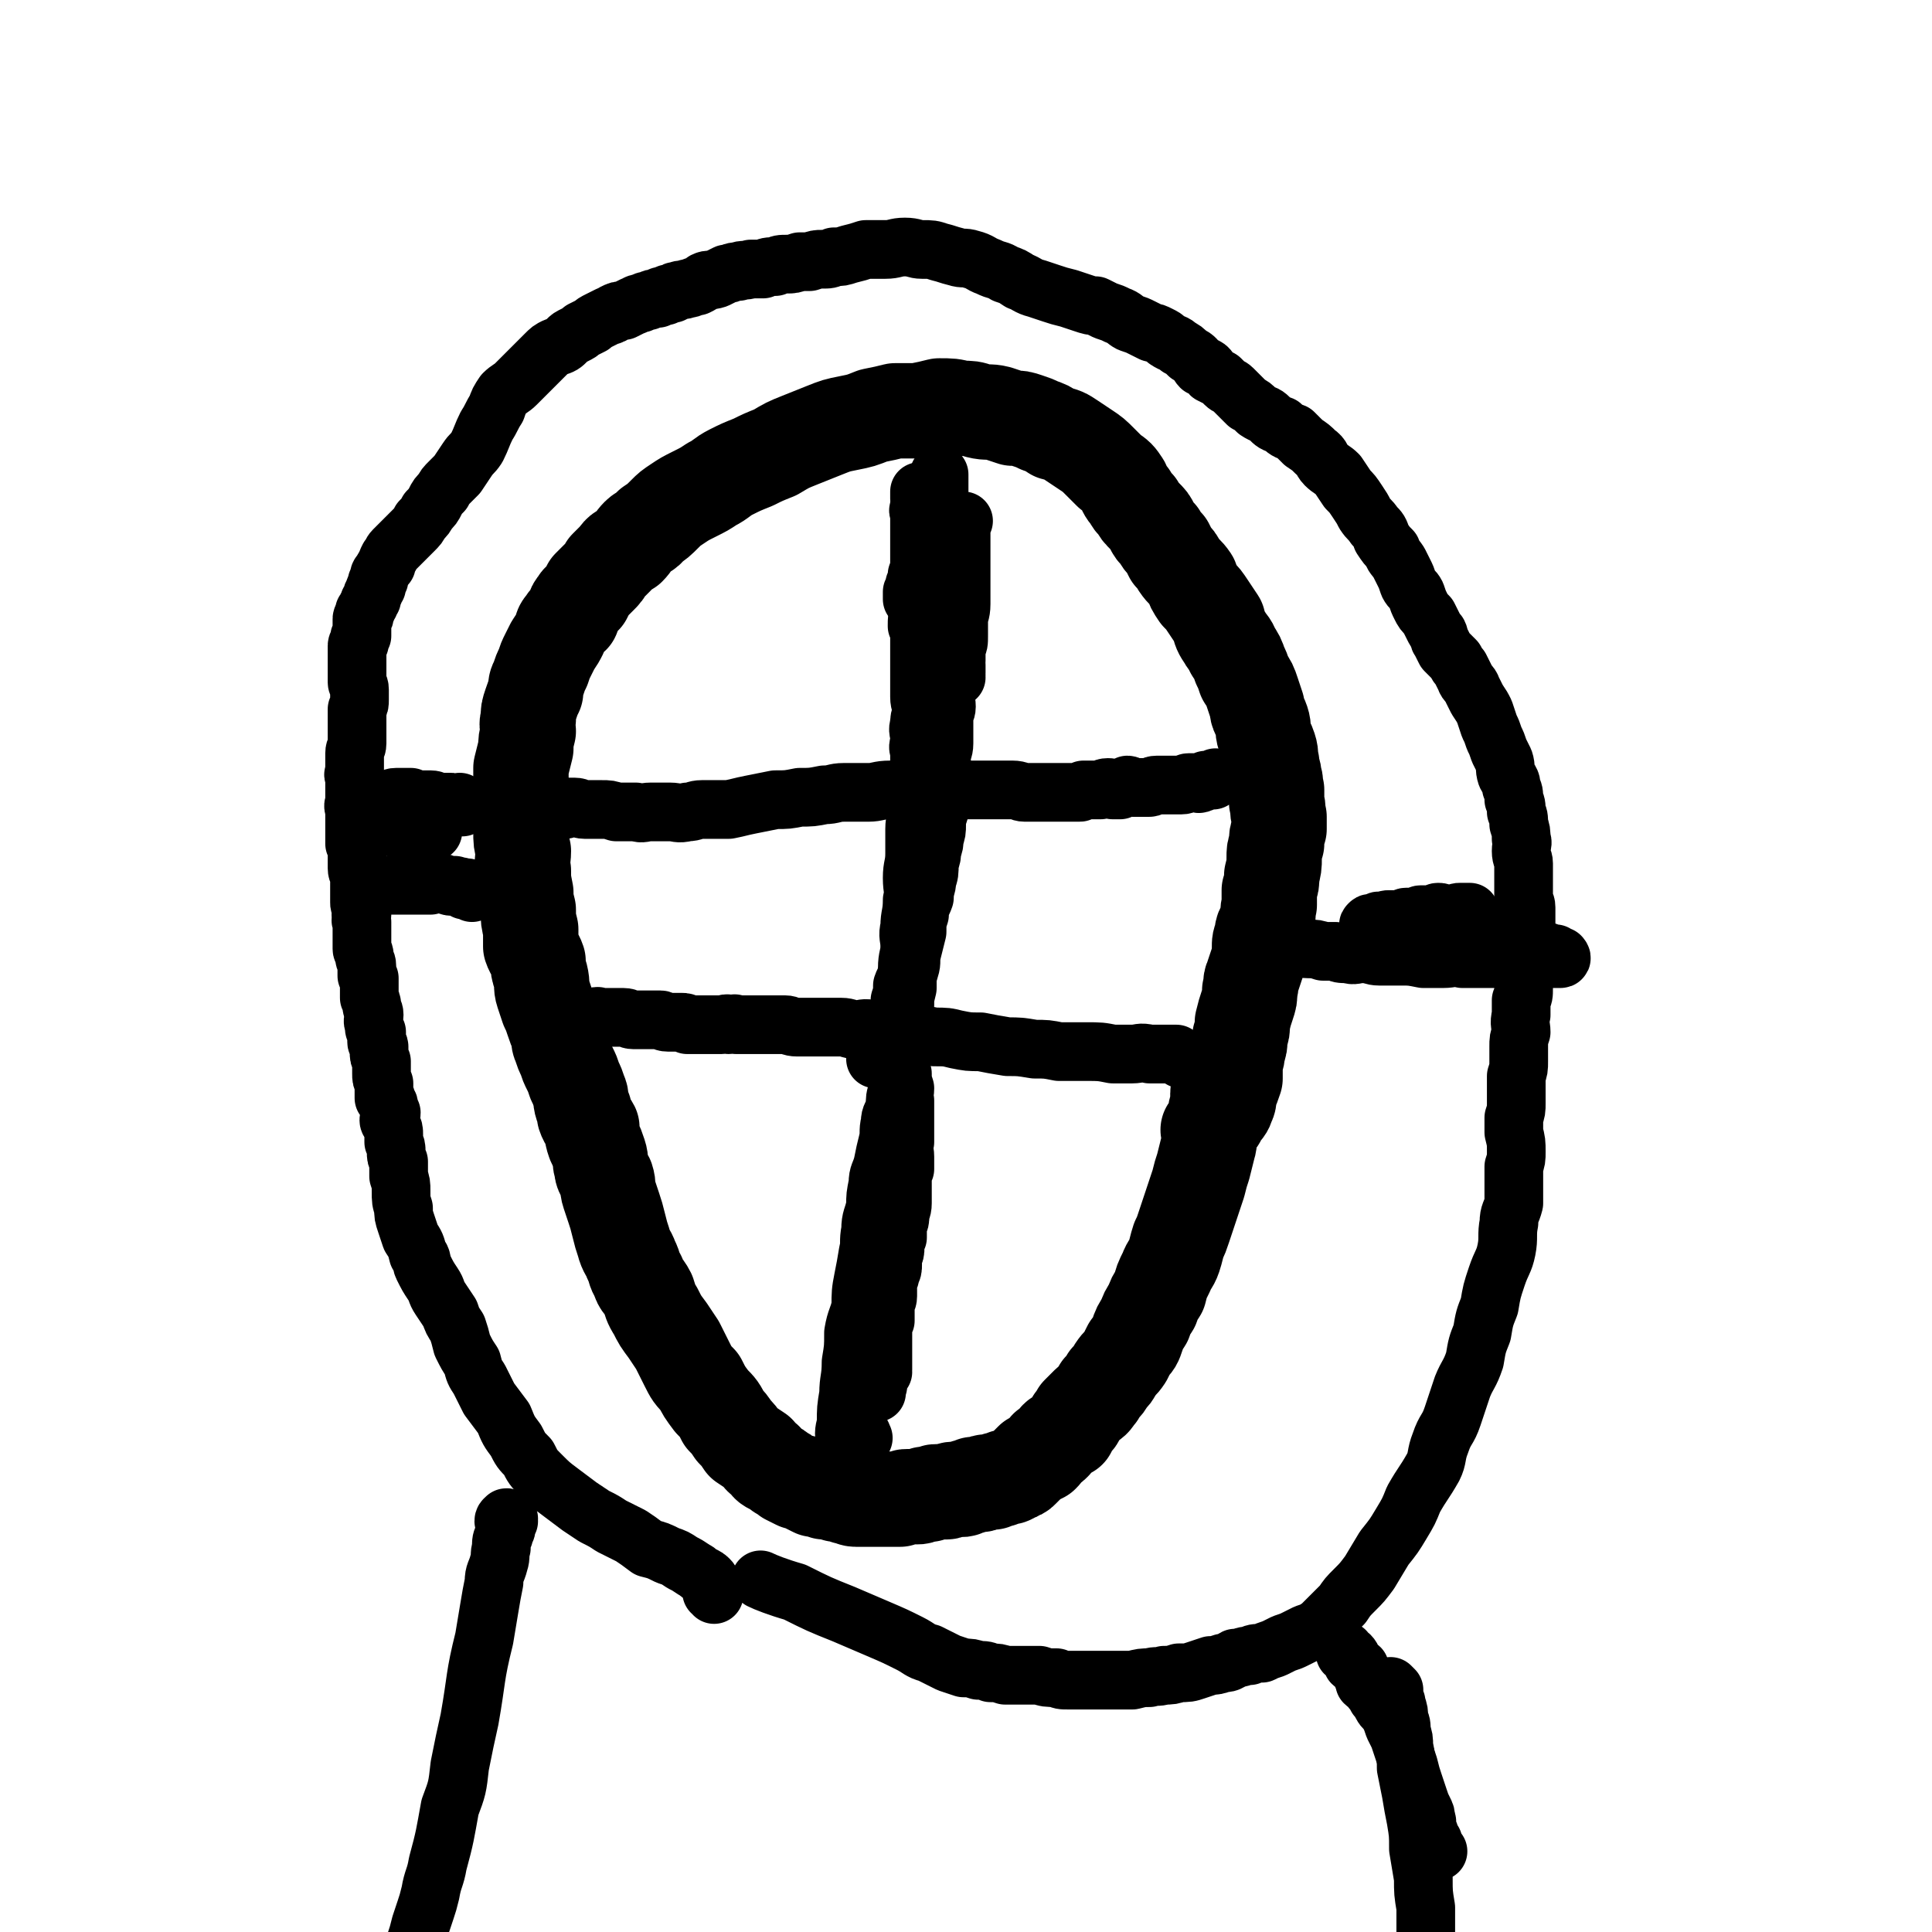
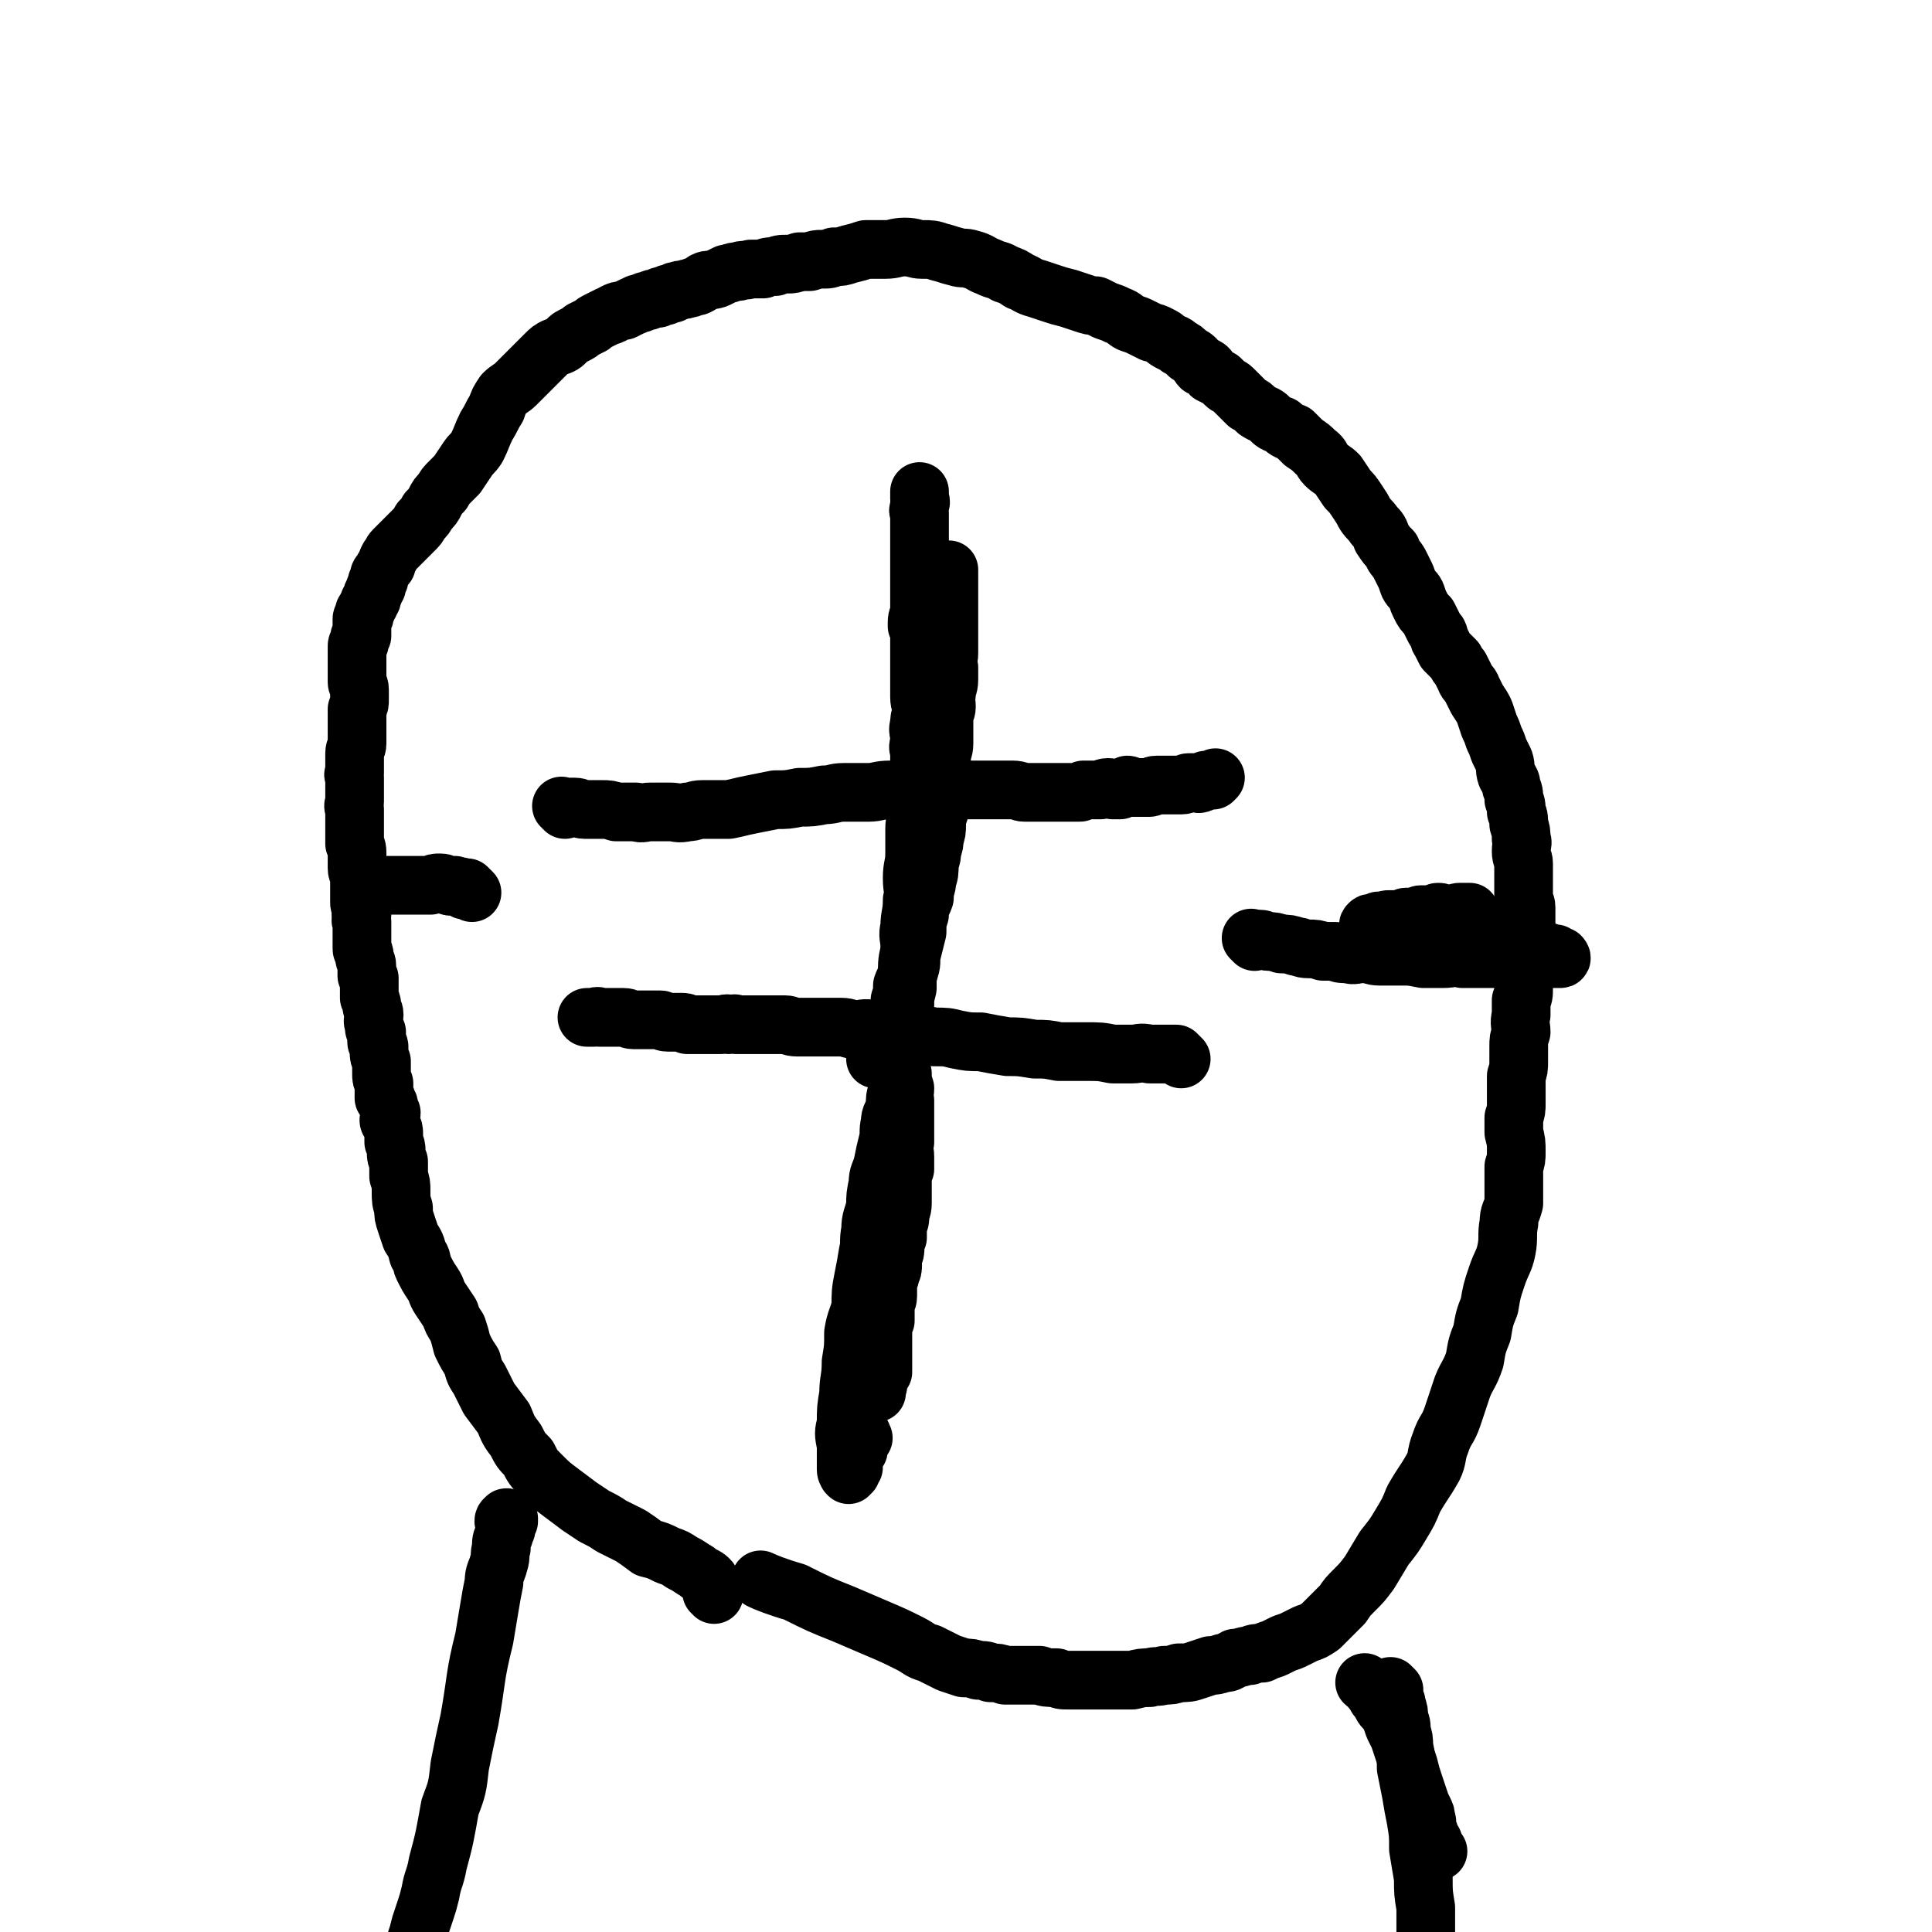
<svg xmlns="http://www.w3.org/2000/svg" viewBox="0 0 790 790" version="1.1">
  <g fill="none" stroke="#000000" stroke-width="39" stroke-linecap="round" stroke-linejoin="round">
-     <path d="M501,441c-1,0 -1,-1 -1,-1 -1,0 0,0 0,0 0,0 0,0 0,0 0,1 0,0 0,0 -1,0 0,0 0,0 0,0 0,0 0,0 0,0 -1,0 -1,0 0,1 0,1 0,2 0,1 0,1 0,2 0,2 -1,2 -1,3 0,3 0,3 0,5 -1,2 -1,2 -1,5 -1,3 -1,3 -2,5 -1,4 0,4 -1,7 -1,4 -1,4 -2,8 -1,3 -1,3 -2,7 -1,3 -1,3 -2,6 -1,3 -1,3 -2,6 -1,3 -1,3 -2,6 -1,3 -1,3 -2,5 -1,3 -1,4 -2,7 -1,3 -2,3 -3,6 -2,4 -2,4 -3,8 -2,3 -2,3 -3,6 -2,3 -2,3 -3,6 -2,3 -2,3 -3,6 -1,3 -1,3 -3,5 -1,2 -1,2 -2,4 -2,3 -2,2 -4,5 -1,2 -1,2 -3,4 -1,2 -1,2 -3,4 -1,2 -1,2 -2,3 -1,2 -2,2 -3,3 -2,2 -2,2 -4,4 -1,2 0,2 -2,3 -1,2 -1,2 -2,4 -2,1 -2,1 -3,2 -2,1 -2,1 -3,3 -1,1 -1,1 -3,2 -1,2 -1,2 -2,3 -2,1 -2,1 -4,2 -1,1 -1,1 -2,2 -1,1 -1,1 -2,2 -1,1 -1,1 -2,1 -1,1 -1,1 -2,1 -1,1 -1,1 -3,1 -1,1 -1,0 -2,1 -2,0 -1,0 -3,1 -1,0 -1,0 -3,0 -1,0 -1,1 -2,1 -1,0 -1,0 -3,0 -1,1 -1,1 -3,1 -1,1 -1,1 -2,1 -2,0 -2,0 -3,0 -2,0 -2,1 -3,1 -2,0 -2,0 -4,0 -1,0 -1,0 -3,1 -1,0 -1,0 -2,0 -2,1 -2,1 -3,1 -2,0 -2,0 -4,0 -1,0 -1,0 -3,1 -1,0 -1,0 -3,0 -1,0 -1,0 -3,0 -1,0 -1,0 -3,0 -2,0 -2,0 -3,0 -3,0 -3,0 -6,0 -2,0 -2,-1 -4,-1 -2,-1 -2,-1 -4,-1 -3,-1 -3,-1 -5,-1 -2,-1 -2,-1 -4,-1 -2,-1 -2,-1 -4,-2 -1,-1 -1,-1 -3,-1 -2,-1 -2,-1 -4,-2 -1,-1 -1,-1 -3,-2 -1,-1 -1,-1 -3,-2 -2,-1 -2,-1 -3,-3 -2,-1 -2,-1 -3,-3 -3,-2 -3,-2 -6,-4 -2,-3 -2,-3 -4,-5 -2,-3 -2,-3 -4,-5 -2,-4 -2,-4 -5,-7 -3,-4 -3,-4 -5,-8 -3,-3 -3,-3 -5,-7 -2,-4 -2,-4 -4,-8 -2,-3 -2,-3 -4,-6 -3,-4 -3,-4 -5,-8 -2,-3 -2,-4 -3,-7 -2,-4 -3,-3 -4,-7 -2,-3 -1,-3 -3,-7 -1,-3 -2,-3 -3,-7 -1,-3 -1,-3 -2,-7 -1,-4 -1,-4 -2,-7 -1,-3 -1,-3 -2,-6 -1,-3 0,-3 -1,-6 -1,-2 -2,-2 -2,-5 -1,-2 0,-2 -1,-5 -1,-3 -1,-3 -2,-5 -1,-3 -1,-3 -1,-6 -1,-2 -2,-2 -3,-5 0,-2 0,-2 -1,-4 -1,-3 0,-3 -1,-5 -1,-3 -1,-3 -2,-5 -1,-3 -1,-3 -2,-5 -1,-2 -1,-2 -2,-5 -1,-2 -1,-2 -2,-5 -1,-2 0,-2 -1,-5 -1,-2 -1,-2 -2,-5 -1,-3 -1,-3 -2,-5 -1,-3 -1,-3 -2,-6 -1,-3 0,-3 -1,-7 -1,-3 -1,-3 -1,-6 -1,-3 -2,-3 -3,-6 0,-4 0,-4 0,-7 -1,-4 -1,-4 -1,-8 -1,-4 -1,-4 -1,-7 -1,-5 -1,-5 -1,-9 -1,-4 0,-4 0,-8 -1,-4 -1,-4 -1,-8 0,-5 0,-5 0,-9 0,-4 0,-4 0,-9 0,-4 0,-4 0,-8 1,-4 1,-4 2,-8 0,-3 0,-3 1,-7 0,-2 -1,-2 0,-5 0,-3 0,-3 1,-6 1,-3 1,-3 2,-5 0,-3 0,-3 1,-5 1,-3 1,-3 2,-5 1,-3 1,-3 2,-5 1,-2 1,-2 2,-4 2,-3 2,-3 3,-5 1,-2 0,-2 2,-4 1,-2 1,-1 3,-3 1,-2 0,-3 2,-5 1,-2 1,-1 3,-3 1,-2 1,-2 2,-4 2,-2 2,-2 4,-4 2,-2 2,-2 3,-4 2,-2 2,-2 4,-4 2,-3 2,-2 5,-4 2,-2 2,-3 4,-5 2,-2 3,-1 5,-4 3,-2 3,-2 6,-5 2,-2 2,-2 5,-4 3,-2 3,-2 7,-4 4,-2 4,-2 7,-4 4,-2 4,-3 8,-5 4,-2 4,-2 9,-4 4,-2 4,-2 9,-4 5,-3 5,-3 10,-5 5,-2 5,-2 10,-4 5,-2 5,-2 10,-3 5,-1 5,-1 10,-3 5,-1 5,-1 9,-2 5,0 5,0 9,0 5,-1 5,-1 9,-2 5,0 5,0 9,1 4,0 4,0 7,1 4,1 4,0 8,1 3,1 3,1 6,2 3,0 3,0 6,1 3,1 3,1 5,2 3,1 3,1 6,3 4,1 4,1 7,3 3,2 3,2 6,4 3,2 3,2 6,5 2,2 2,2 4,4 3,2 3,2 5,5 1,2 1,3 3,5 1,2 1,2 3,4 1,2 1,2 3,4 2,2 2,2 3,4 1,2 1,2 3,4 1,2 1,2 3,4 1,2 1,2 2,4 2,2 2,2 3,4 2,3 3,3 5,6 1,3 1,3 3,6 2,2 2,2 4,5 2,3 2,3 4,6 1,4 1,4 3,7 1,2 2,2 3,5 2,3 2,3 3,6 1,2 1,2 2,5 2,3 2,3 3,6 1,3 1,3 2,6 0,3 1,3 2,6 1,3 0,3 1,6 1,3 1,2 2,5 1,3 0,3 1,6 0,3 1,3 1,6 1,2 0,2 1,5 0,3 0,2 0,5 1,3 0,3 1,6 0,2 0,2 0,5 -1,3 -1,3 -1,6 -1,3 -1,3 -1,6 0,3 0,3 -1,7 0,3 0,3 -1,6 0,3 0,3 0,6 -1,3 0,3 -1,7 -1,3 -2,2 -2,6 -1,2 -1,2 -1,5 0,3 0,3 -1,6 -1,3 -1,3 -2,6 -1,2 0,2 -1,5 0,3 0,3 -1,6 -1,3 -1,3 -2,7 0,3 0,3 -1,6 0,3 0,3 -1,6 0,3 -1,3 -1,6 0,2 0,2 0,5 -1,3 -1,3 -2,5 -1,3 0,3 -1,5 -1,3 -1,2 -3,5 -1,1 0,1 -2,3 -1,1 -2,2 -3,3 " />
-   </g>
+     </g>
  <g fill="none" stroke="#000000" stroke-width="24" stroke-linecap="round" stroke-linejoin="round">
    <path d="M292,652c0,-1 -1,-1 -1,-1 0,-1 0,-1 1,-1 0,0 0,0 0,0 0,1 -1,0 -1,0 0,0 0,0 1,0 0,0 0,0 0,0 0,-1 0,-1 0,-1 -1,-1 -1,-1 -1,-1 -1,-1 0,-1 -1,-2 -1,-1 -1,-1 -3,-2 -2,-1 -1,-1 -3,-2 -3,-2 -3,-2 -5,-3 -3,-2 -3,-2 -6,-3 -4,-2 -4,-2 -8,-3 -4,-3 -4,-3 -7,-5 -4,-2 -4,-2 -8,-4 -3,-2 -3,-2 -7,-4 -3,-2 -3,-2 -6,-4 -4,-3 -4,-3 -8,-6 -4,-3 -4,-3 -8,-7 -3,-3 -3,-3 -5,-7 -3,-3 -3,-3 -5,-7 -3,-4 -3,-4 -5,-9 -3,-4 -3,-4 -6,-8 -2,-4 -2,-4 -4,-8 -2,-3 -2,-3 -3,-7 -2,-3 -2,-3 -4,-7 -1,-4 -1,-4 -2,-7 -2,-3 -2,-3 -3,-6 -2,-3 -2,-3 -4,-6 -2,-3 -1,-3 -3,-6 -2,-3 -2,-3 -4,-7 -1,-2 0,-3 -2,-5 -1,-4 -1,-4 -3,-7 -1,-3 -1,-3 -2,-6 -1,-3 -1,-3 -1,-6 -1,-3 -1,-3 -1,-7 0,-3 0,-3 -1,-6 0,-3 0,-3 0,-6 -1,-2 -1,-2 -1,-4 0,-2 0,-2 -1,-4 0,-2 0,-2 0,-3 0,-2 0,-2 -1,-4 0,-1 -1,-1 -1,-2 0,-1 1,-1 1,-3 -1,-1 -1,-1 -1,-2 0,-1 0,-1 0,-1 0,-1 -1,-1 -1,-2 0,-1 0,-1 -1,-1 0,-1 0,-1 0,-2 0,-2 0,-2 0,-4 -1,-2 -1,-2 -1,-4 0,-2 0,-2 0,-5 -1,-2 -1,-2 -1,-4 0,-1 0,-1 0,-2 0,-1 -1,-1 -1,-2 0,-1 0,-1 0,-2 0,-1 0,-1 0,-2 -1,-1 -1,-1 -1,-3 -1,-2 0,-2 0,-4 0,-2 -1,-2 -1,-4 0,-1 0,-1 -1,-3 0,-2 0,-2 0,-3 0,-1 0,-1 0,-2 0,-2 0,-2 0,-3 -1,-1 -1,-1 -1,-1 0,-1 0,-1 0,-2 0,-1 0,-1 0,-2 0,-2 -1,-2 -1,-4 0,-2 -1,-2 -1,-3 0,-2 0,-2 0,-4 0,-2 0,-2 0,-3 0,-1 0,-1 0,-2 0,-1 0,-1 0,-2 -1,-1 0,-1 0,-3 -1,0 0,0 0,-1 0,0 0,0 0,-1 0,-1 0,-1 0,-1 -1,-1 -1,-1 -1,-2 0,-1 0,-1 0,-2 0,-2 0,-2 0,-4 0,-2 0,-2 0,-4 0,-2 -1,-2 -1,-4 0,-3 0,-3 0,-5 0,-3 0,-3 -1,-5 0,-3 0,-3 0,-5 0,-3 0,-3 0,-5 0,-2 0,-2 0,-4 -1,-2 0,-2 0,-3 0,-2 0,-2 0,-3 0,-2 0,-2 0,-3 0,-1 0,-1 0,-2 0,-1 0,-1 0,-2 0,-1 -1,-1 0,-2 0,-2 0,-2 0,-4 0,-2 0,-2 0,-4 0,-2 1,-2 1,-4 0,-2 0,-2 0,-4 0,-1 0,-1 0,-3 0,-2 0,-2 0,-4 0,-2 0,-2 0,-3 1,-2 1,-2 1,-4 0,-2 0,-2 0,-4 0,-2 -1,-2 -1,-3 0,-2 0,-2 0,-4 0,-2 0,-2 0,-4 0,-1 0,-1 0,-3 0,-1 0,-1 0,-2 0,-1 0,-1 0,-2 0,-1 1,-1 1,-1 0,-1 0,-1 0,-2 0,-1 0,0 1,-1 0,-1 0,-1 0,-2 0,-2 0,-2 0,-3 0,-1 0,-1 0,-2 0,-1 1,0 1,-1 0,-1 0,-1 0,-2 0,0 0,0 1,-1 0,-1 0,-1 1,-2 0,0 0,0 0,-1 1,-1 1,-1 1,-1 0,-1 0,-2 1,-3 0,-1 0,-1 1,-2 0,-2 0,-2 1,-3 0,-2 0,-2 1,-3 1,-2 1,-2 2,-3 0,-1 0,-1 1,-3 1,-1 1,-2 2,-3 1,-1 1,-1 3,-3 1,-1 1,-1 2,-2 2,-2 2,-2 3,-3 2,-2 2,-2 3,-4 2,-2 2,-2 3,-4 2,-2 2,-2 3,-4 1,-2 1,-2 3,-4 1,-2 1,-2 3,-4 1,-1 1,-1 3,-3 2,-3 2,-3 4,-6 2,-3 2,-2 4,-5 2,-4 2,-5 4,-9 2,-3 2,-4 4,-7 1,-3 1,-3 3,-6 2,-2 3,-2 5,-4 2,-2 2,-2 4,-4 2,-2 2,-2 5,-5 1,-1 1,-1 3,-3 2,-2 2,-2 4,-3 3,-1 3,-1 5,-3 1,-1 1,-1 3,-2 2,-1 2,-1 3,-2 2,-1 2,-1 4,-2 1,-1 1,-1 3,-2 2,-1 2,-1 4,-2 1,0 1,0 2,-1 2,-1 2,-1 4,-1 2,-1 2,-1 4,-2 1,0 1,-1 3,-1 2,-1 2,-1 3,-1 2,-1 2,-1 4,-1 1,-1 1,-1 3,-1 1,-1 1,-1 3,-1 1,-1 1,-1 2,-1 2,-1 2,0 4,-1 2,0 2,-1 4,-1 2,-1 2,-1 3,-2 2,-1 2,0 5,-1 2,-1 2,-1 4,-2 2,0 2,-1 5,-1 2,-1 2,0 5,-1 2,0 2,0 5,0 2,-1 2,-1 5,-1 2,-1 2,-1 5,-1 2,0 2,0 5,-1 2,0 2,0 4,0 3,-1 3,-1 5,-1 3,0 3,0 5,-1 3,0 3,0 6,-1 4,-1 4,-1 7,-2 4,0 4,0 8,0 4,0 4,-1 8,-1 4,0 4,1 7,1 4,0 4,0 7,1 4,1 3,1 7,2 3,1 3,0 6,1 4,1 4,2 7,3 4,2 4,1 7,3 3,1 3,1 6,3 3,1 3,2 7,3 3,1 3,1 6,2 3,1 3,1 7,2 3,1 3,1 6,2 3,1 3,1 5,1 2,1 2,1 4,2 3,1 3,1 5,2 3,1 3,2 5,3 3,1 3,1 5,2 2,1 2,1 4,2 1,0 1,0 3,1 2,1 2,1 3,2 3,2 3,1 5,3 2,1 2,1 4,3 2,1 2,1 3,2 1,1 1,2 2,3 1,0 1,0 2,0 2,1 1,2 2,3 2,1 2,1 4,2 1,1 1,1 2,2 1,1 2,1 3,2 2,2 2,2 3,3 2,2 2,2 3,3 2,1 2,1 4,3 3,2 3,1 5,3 2,2 2,2 5,3 2,2 2,2 5,3 2,2 2,2 4,4 3,2 3,2 5,4 3,2 2,3 4,5 2,2 3,2 5,4 2,3 2,3 4,6 2,2 2,2 4,5 2,3 2,3 3,5 2,3 2,2 4,5 2,2 2,2 3,5 2,3 2,3 4,5 1,3 1,2 3,5 1,2 1,2 2,4 1,2 1,2 2,5 1,2 2,2 3,4 1,3 1,3 2,5 1,2 1,2 3,4 1,2 1,2 2,4 1,2 1,2 2,3 1,2 0,2 1,3 1,2 1,2 2,4 1,1 1,1 2,2 1,1 1,1 2,2 1,2 1,2 2,3 1,2 1,2 2,4 1,3 2,2 3,5 1,2 1,2 2,4 2,3 2,3 3,5 1,3 1,3 2,6 1,2 1,2 2,5 1,2 1,2 2,5 1,2 1,2 2,4 1,3 0,3 1,6 1,2 2,2 2,5 1,2 1,2 1,5 1,2 1,2 1,5 1,2 1,2 1,5 1,3 1,3 1,6 1,2 0,2 0,5 0,3 1,3 1,5 0,3 0,3 0,6 0,2 0,2 0,4 0,2 0,2 0,4 0,2 1,2 1,4 0,2 0,2 0,4 0,2 0,2 0,3 0,2 0,2 0,5 0,2 0,2 0,5 0,2 0,2 0,5 0,3 -1,3 -1,5 0,3 0,3 0,6 0,3 0,3 -1,5 0,3 0,3 0,6 -1,4 0,4 0,7 -1,3 -1,3 -1,6 0,3 0,3 0,6 0,3 0,3 -1,6 0,3 0,3 0,6 0,3 0,3 0,5 0,3 0,3 -1,6 0,3 0,3 0,6 1,4 1,4 1,8 0,3 0,3 -1,6 0,3 0,3 0,7 0,4 0,4 0,8 -1,4 -2,4 -2,8 -1,5 0,6 -1,11 -1,5 -2,5 -4,11 -2,6 -2,6 -3,12 -2,5 -2,5 -3,11 -2,5 -2,5 -3,11 -2,6 -3,6 -5,11 -2,6 -2,6 -4,12 -2,6 -3,5 -5,11 -2,5 -1,6 -3,10 -4,7 -4,6 -8,13 -2,5 -2,5 -5,10 -3,5 -3,5 -7,10 -3,5 -3,5 -6,10 -3,4 -3,4 -6,7 -3,3 -3,3 -5,6 -3,3 -3,3 -6,6 -1,1 -1,1 -3,3 -3,2 -3,2 -6,3 -2,1 -2,1 -4,2 -2,1 -2,1 -5,2 -2,1 -2,1 -4,2 -3,1 -3,1 -5,2 -3,0 -3,0 -5,1 -3,0 -3,1 -6,1 -2,1 -2,2 -5,2 -3,1 -3,1 -5,1 -3,1 -3,1 -6,2 -3,1 -3,1 -7,1 -3,1 -3,1 -6,1 -3,1 -3,0 -6,1 -3,0 -3,0 -7,1 -2,0 -2,0 -5,0 -3,0 -3,0 -5,0 -3,0 -3,0 -6,0 -2,0 -2,0 -5,0 -3,0 -3,0 -5,0 -3,0 -3,0 -5,-1 -4,0 -4,0 -7,-1 -4,0 -4,0 -7,0 -3,0 -3,0 -7,0 -3,-1 -3,-1 -6,-1 -2,-1 -2,-1 -5,-1 -3,-1 -3,-1 -6,-1 -3,-1 -3,-1 -6,-2 -4,-2 -4,-2 -8,-4 -4,-1 -4,-2 -8,-4 -6,-3 -6,-3 -13,-6 -7,-3 -7,-3 -14,-6 -10,-4 -10,-4 -20,-9 -7,-2 -12,-4 -14,-5 " />
    <path d="M193,365c0,0 -1,-1 -1,-1 0,0 0,0 1,1 0,0 0,0 0,0 0,0 -1,-1 -1,-1 0,0 0,0 1,1 0,0 0,0 0,0 0,0 -1,-1 -1,-1 0,0 0,0 1,1 0,0 0,0 0,0 -1,-1 -1,-1 -2,-2 0,0 0,0 0,0 0,1 0,1 -1,1 0,0 0,-1 -1,-1 -1,-1 -1,0 -3,-1 -1,0 -1,1 -3,0 -1,0 -1,-1 -3,-1 -2,0 -2,0 -4,1 -2,0 -2,0 -4,0 -3,0 -3,0 -6,0 -2,0 -2,0 -4,0 -2,0 -2,0 -4,0 -2,0 -2,0 -4,0 -1,0 -1,0 -3,0 0,0 -1,0 -1,0 " />
-     <path d="M189,330c0,0 -1,-1 -1,-1 0,0 1,0 1,0 0,0 0,0 0,0 0,1 -1,0 -1,0 0,0 1,0 1,0 0,0 0,0 0,0 0,1 -1,0 -1,0 0,0 1,0 1,0 0,0 0,0 0,0 0,1 0,0 -1,0 0,0 0,0 0,-1 0,0 0,0 0,0 -1,0 0,0 -1,1 0,0 0,0 -1,0 -1,-1 -1,-1 -2,-1 -1,0 -1,0 -2,0 -1,0 -1,0 -2,0 -2,0 -2,-1 -4,-1 -1,0 -1,0 -2,0 -1,0 -1,0 -3,0 -2,0 -1,0 -3,-1 -2,0 -2,0 -3,0 -2,0 -2,0 -3,0 -2,0 -2,1 -3,1 -2,0 -2,0 -3,0 -1,0 -1,0 -2,0 -2,0 -2,0 -3,0 0,0 0,0 -1,0 -1,0 -1,0 -2,0 -1,0 -1,0 -1,0 0,0 0,0 0,0 -1,0 -1,0 -1,0 0,0 0,0 0,0 0,0 0,0 0,0 -1,-1 0,0 0,0 0,0 0,0 0,0 0,0 0,1 0,1 1,0 1,0 2,0 1,0 1,0 2,1 2,0 2,0 3,1 1,0 1,0 3,1 2,1 1,1 3,2 1,1 1,0 3,1 2,0 2,0 3,1 1,0 1,0 2,1 1,0 1,0 1,0 1,0 1,1 1,1 1,0 1,0 2,0 1,0 1,0 2,1 0,0 0,0 1,0 0,1 0,1 1,1 0,1 0,1 1,1 0,0 0,0 1,0 0,0 0,0 0,0 0,0 0,-1 -1,-1 0,0 1,1 1,1 0,0 0,0 0,0 -1,0 -1,0 -1,0 -1,0 -1,0 -1,0 -1,0 -1,0 -3,1 -1,0 -1,0 -2,0 -1,1 0,1 -1,1 -1,0 -2,0 -2,0 " />
    <path d="M513,385c-1,-1 -1,-1 -1,-1 -1,-1 0,0 0,0 0,0 0,0 0,0 1,0 1,0 3,0 2,0 2,1 4,1 2,0 2,0 5,1 3,0 3,0 6,1 2,0 2,1 5,1 3,0 3,0 6,1 2,0 2,0 5,0 2,1 2,1 5,1 3,1 3,0 6,0 4,0 4,1 7,1 4,0 5,0 9,0 4,0 4,0 9,1 4,0 4,0 8,0 4,0 4,-1 8,0 4,0 4,0 8,0 3,0 3,0 7,0 2,0 2,0 5,0 3,0 3,0 5,0 2,-1 2,0 4,0 2,0 2,0 4,0 1,0 1,0 2,0 1,0 1,0 2,0 1,0 1,0 1,0 1,0 1,0 1,0 1,0 1,0 1,0 0,0 0,0 0,0 1,0 0,-1 0,-1 0,0 0,1 0,1 0,-1 0,-1 0,-1 0,0 -1,0 -1,0 -1,0 -1,-1 -1,-1 -1,0 -1,0 -2,0 -1,0 -1,-1 -2,-1 -2,0 -2,0 -4,0 -2,0 -2,0 -4,-1 -2,0 -2,1 -4,1 -2,-1 -2,-1 -4,-1 -2,0 -2,0 -4,0 -3,0 -3,-1 -6,-1 -3,0 -3,0 -6,-1 -2,0 -2,-1 -5,-1 -3,0 -3,0 -6,0 -2,0 -2,-1 -5,-1 -2,0 -2,0 -4,0 -2,-1 -2,-1 -4,-1 -2,-1 -2,0 -3,0 -2,-1 -2,-1 -3,-2 -2,0 -2,0 -3,0 -1,0 -1,-1 -2,-1 -1,0 -1,0 -2,0 -1,0 -1,0 -2,0 0,-1 0,0 -1,0 0,-1 0,-1 0,-1 0,0 0,0 0,0 0,0 0,-1 0,-1 -1,0 0,1 0,1 0,0 0,0 0,0 0,0 0,-1 0,-1 -1,0 0,1 0,1 0,0 0,0 0,0 0,0 0,-1 0,-1 -1,0 0,1 0,1 0,0 0,-1 0,-1 0,-1 1,0 1,0 1,0 1,-1 2,-1 1,-1 1,0 2,0 2,-1 2,-1 3,-1 2,0 2,0 4,0 2,0 2,-1 3,-1 2,0 2,0 3,0 2,0 2,-1 3,-1 1,0 1,0 3,0 1,0 1,1 2,0 1,0 1,-1 2,-1 1,0 1,0 3,1 1,0 1,0 2,0 1,0 1,0 2,0 1,-1 1,-1 2,-1 0,0 0,0 1,0 1,0 1,0 2,0 0,0 0,0 1,0 0,0 0,0 0,0 0,0 0,0 0,0 0,0 0,0 0,0 " />
    <path d="M208,622c0,-1 -1,-1 -1,-1 0,-1 0,0 1,0 0,0 0,0 0,0 0,0 -1,0 -1,0 0,-1 0,0 1,0 0,0 0,0 0,0 0,0 -1,0 -1,0 0,-1 0,0 1,0 0,0 0,0 0,0 0,0 -1,-1 -1,0 0,0 -1,0 -1,1 0,1 1,1 1,3 0,1 -1,1 -1,3 -1,2 -1,2 -1,5 -1,3 0,3 -1,6 -1,4 -2,4 -2,8 -1,5 -1,5 -2,11 -1,6 -1,6 -2,12 -4,16 -3,16 -6,33 -2,9 -2,9 -4,19 -1,9 -1,9 -4,17 -2,11 -2,12 -5,23 -1,6 -2,6 -3,12 -1,4 -1,4 -2,7 -1,3 -1,3 -2,6 -1,4 -1,4 -2,7 0,3 0,3 -1,6 0,3 1,3 0,6 0,2 -1,2 -1,4 0,2 0,2 1,4 0,1 0,1 0,3 0,2 0,2 0,3 -1,1 -1,1 -1,2 0,0 0,0 0,1 0,0 0,0 0,1 0,0 0,0 0,1 0,0 0,0 0,0 0,0 0,0 0,0 0,0 -1,0 -1,0 0,-1 1,0 1,0 0,0 0,0 0,0 0,0 -1,0 -1,0 0,-1 1,0 1,0 0,0 0,0 0,0 0,0 -1,0 -1,0 0,-1 1,0 1,0 0,0 0,0 0,0 0,0 -1,0 -1,0 " />
    <path d="M570,691c-1,-1 -1,-1 -1,-1 -1,-1 0,0 0,0 0,0 0,0 0,0 0,0 0,0 0,0 -1,-1 0,0 0,0 0,0 0,0 0,0 0,0 0,0 0,0 -1,-1 0,0 0,0 0,0 0,0 0,0 0,0 0,0 0,0 -1,-1 0,0 0,0 1,1 1,1 1,3 0,1 0,1 0,2 1,1 1,1 1,2 1,3 1,3 1,6 1,2 1,2 1,5 1,3 1,3 1,6 1,5 1,5 1,9 1,5 1,5 2,10 1,6 1,6 2,11 1,6 1,6 1,12 1,6 1,6 2,12 0,6 0,6 1,12 0,5 0,5 0,11 0,5 0,5 0,10 0,5 -1,5 -1,9 0,9 0,9 0,18 0,6 0,6 0,11 -1,6 -1,6 -1,11 -1,6 0,6 -1,12 0,5 0,5 -1,10 0,3 0,3 -1,7 0,4 0,4 0,9 -1,8 0,8 -2,16 -2,7 -3,6 -6,13 -2,5 -2,5 -5,11 " />
    <path d="M588,757c-1,0 -1,-1 -1,-1 -1,0 0,1 0,1 0,0 0,0 0,0 0,-1 -1,-1 -1,-1 0,-1 0,-1 0,-1 0,-1 0,-1 0,-2 -1,-1 -1,-1 -2,-2 0,-1 1,-1 0,-2 0,-1 -1,-1 -1,-2 0,-2 1,-2 0,-3 0,-2 0,-2 -1,-4 -1,-2 -1,-2 -2,-5 -1,-3 -1,-3 -2,-6 -1,-3 -1,-3 -2,-7 -1,-3 -1,-3 -2,-6 -1,-3 -1,-3 -2,-6 -1,-2 -1,-2 -2,-4 -1,-3 -1,-3 -2,-5 -1,-2 -2,-2 -3,-4 -1,-2 -1,-2 -2,-3 -1,-2 -1,-2 -2,-3 -1,-2 -2,-2 -3,-3 " />
-     <path d="M571,700c0,-1 -1,-1 -1,-1 0,-1 0,0 1,0 0,0 0,0 0,0 0,0 -1,0 -1,0 0,-1 0,0 1,0 0,0 0,0 0,0 0,0 -1,0 -1,0 0,-1 0,0 1,0 0,0 0,0 0,0 0,0 -1,0 -1,0 0,-1 1,0 1,0 -1,0 -1,-1 -2,-1 0,-1 0,0 -1,-1 -1,-1 0,-1 -2,-2 -1,-1 -1,-1 -3,-2 -1,-2 -1,-2 -3,-4 -1,-2 -1,-2 -3,-4 -1,-2 -1,-2 -1,-3 -1,-1 -2,-1 -3,-2 0,-1 0,-2 -1,-3 0,0 -1,0 -2,-1 0,0 0,-1 0,-1 " />
    <path d="M366,420c-1,0 -1,-1 -1,-1 -1,0 0,0 0,0 0,0 0,0 0,0 0,1 0,0 0,0 -1,0 0,0 0,0 0,1 0,1 0,1 0,1 0,1 0,1 0,1 0,1 1,2 0,1 0,1 0,2 1,1 1,1 1,2 0,2 0,2 1,4 0,1 0,1 0,3 0,3 0,3 1,5 0,3 0,3 1,6 0,3 -1,3 0,5 0,3 0,3 0,6 0,3 0,3 0,5 0,3 0,3 0,6 -1,3 0,3 0,6 0,2 0,2 0,5 -1,2 -1,2 -1,5 0,2 0,2 0,4 0,3 0,3 0,5 0,3 -1,3 -1,5 0,2 0,2 -1,4 0,3 0,3 0,5 -1,2 -1,2 -1,4 0,2 0,2 -1,4 0,2 0,2 0,3 0,2 0,2 -1,4 0,1 0,1 -1,3 0,1 0,1 0,3 0,1 0,1 0,3 0,2 -1,2 -1,4 0,1 0,1 0,3 0,2 0,2 0,3 -1,2 -1,2 -1,4 0,2 0,2 0,3 0,1 0,1 0,2 0,2 0,2 0,3 0,1 0,1 0,1 0,1 0,1 0,2 0,0 0,0 0,1 0,0 0,0 0,0 0,1 0,1 0,2 0,0 0,0 0,0 0,1 0,1 0,2 -1,0 0,0 0,1 -1,1 -1,1 -1,1 -1,1 -1,1 -1,2 0,1 0,1 0,1 0,1 0,1 0,1 0,1 0,1 -1,1 0,1 0,1 0,1 0,0 0,0 0,1 0,0 0,0 0,0 0,0 0,0 0,0 1,1 0,0 0,0 0,0 0,0 0,0 " />
    <path d="M483,433c-1,-1 -1,-1 -1,-1 -1,-1 0,0 0,0 0,0 0,0 0,0 0,0 0,0 0,0 -1,-1 0,0 0,0 0,0 0,0 0,0 0,0 0,0 0,0 -1,-1 0,0 0,0 0,0 0,0 0,0 0,0 0,0 0,0 -1,-1 0,0 0,0 0,0 0,0 0,0 0,0 0,0 0,0 -1,-1 -1,-1 -1,-1 0,0 0,0 0,0 -2,0 -2,0 -3,0 -2,0 -2,0 -3,0 -3,0 -3,0 -5,0 -4,-1 -4,0 -7,0 -4,0 -4,0 -8,0 -5,-1 -5,-1 -11,-1 -5,0 -5,0 -11,0 -5,-1 -5,-1 -10,-1 -6,-1 -6,-1 -11,-1 -6,-1 -6,-1 -11,-2 -5,0 -5,0 -10,-1 -4,-1 -4,-1 -9,-1 -5,-1 -5,-1 -9,-1 -5,-1 -5,-1 -9,-1 -3,-1 -3,-1 -7,-1 -4,-1 -4,0 -7,0 -3,0 -3,-1 -6,-1 -3,0 -3,0 -6,0 -3,0 -3,0 -6,0 -3,0 -3,0 -6,0 -3,0 -3,-1 -5,-1 -3,0 -3,0 -5,0 -2,0 -2,0 -5,0 -1,0 -1,0 -3,0 -2,0 -2,0 -4,0 -1,0 -1,0 -3,0 -1,-1 -1,0 -3,0 -1,-1 -1,0 -3,0 -1,0 -1,0 -3,0 -1,0 -1,0 -2,0 -1,0 -1,0 -3,0 -1,0 -1,0 -2,0 -2,0 -2,0 -4,0 -1,-1 -1,-1 -2,-1 -1,0 -1,0 -3,0 -2,0 -2,0 -3,0 -2,0 -2,-1 -3,-1 -2,0 -2,0 -4,0 -2,0 -2,0 -3,0 -2,0 -2,0 -4,0 -2,0 -2,-1 -4,-1 -1,0 -1,0 -3,0 -1,0 -1,0 -3,0 -1,0 -1,0 -2,0 -1,0 -1,0 -2,0 -1,-1 -1,0 -2,0 0,0 0,0 -1,0 0,0 0,0 -1,0 -1,0 -1,0 -1,0 " />
    <path d="M359,433c0,0 -1,-1 -1,-1 0,0 0,1 0,1 0,0 0,0 0,0 1,0 0,-1 0,-1 0,0 0,1 0,1 0,0 0,0 0,0 1,0 0,-1 0,-1 0,0 0,1 0,1 0,0 0,0 0,0 1,0 0,-1 0,-1 0,0 0,1 0,1 0,0 0,0 0,0 0,-1 0,-1 0,-1 0,0 0,-1 0,-1 1,0 1,0 1,-1 1,-1 1,-1 1,-2 1,-2 1,-2 1,-3 1,-2 1,-2 2,-3 1,-2 1,-2 2,-4 1,-2 1,-2 2,-4 1,-2 1,-3 1,-5 1,-3 1,-3 1,-6 1,-3 2,-3 3,-7 1,-3 0,-3 1,-7 1,-4 1,-4 2,-8 0,-4 0,-4 1,-7 0,-4 1,-4 2,-7 0,-4 1,-4 1,-7 1,-3 1,-3 1,-7 1,-3 1,-3 1,-5 1,-3 1,-3 1,-5 1,-3 1,-3 1,-6 0,-2 0,-2 1,-5 0,-3 0,-3 1,-5 0,-3 0,-3 0,-6 0,-3 0,-3 0,-6 0,-3 0,-3 0,-5 0,-3 1,-3 1,-6 0,-3 0,-3 0,-5 0,-3 0,-3 0,-5 0,-3 1,-3 1,-5 0,-3 -1,-3 0,-5 0,-3 1,-3 1,-6 0,-3 0,-3 0,-5 -1,-3 0,-3 0,-6 0,-3 0,-3 0,-5 0,-3 0,-3 0,-5 0,-3 0,-3 0,-5 0,-2 0,-2 0,-5 0,-2 0,-2 0,-4 0,-2 0,-2 0,-3 0,-1 0,-1 0,-3 0,-1 0,-1 0,-2 0,0 0,0 0,-1 0,0 0,0 0,-1 0,0 0,0 0,0 " />
    <path d="M231,331c-1,-1 -1,-1 -1,-1 -1,-1 0,0 0,0 0,0 0,0 0,0 0,0 0,0 0,0 -1,-1 0,0 0,0 0,0 0,0 0,0 0,0 0,0 0,0 -1,-1 0,0 0,0 0,0 0,0 0,0 0,0 0,0 0,0 -1,-1 0,0 0,0 0,0 0,0 0,0 1,0 1,0 1,0 2,0 2,0 4,0 2,0 2,1 4,1 3,0 4,0 7,0 3,0 3,0 6,1 4,0 4,0 8,0 3,1 3,0 6,0 4,0 4,0 8,0 3,0 3,1 7,0 3,0 3,-1 6,-1 5,0 6,0 11,0 5,-1 4,-1 9,-2 5,-1 5,-1 10,-2 5,0 5,0 10,-1 5,0 5,0 10,-1 4,0 4,-1 8,-1 5,0 5,0 10,0 4,0 4,-1 9,-1 4,0 4,0 8,0 4,0 4,0 8,0 3,0 3,0 6,0 3,0 3,0 6,0 3,0 3,0 7,0 2,0 2,0 5,0 3,0 3,0 5,0 3,0 3,0 5,0 3,0 3,1 5,1 2,0 2,0 5,0 2,0 2,0 4,0 2,0 2,0 5,0 2,0 2,0 4,0 2,0 2,0 4,0 1,0 1,0 2,-1 1,0 1,0 2,0 1,0 1,0 2,0 2,0 2,0 3,0 1,0 1,-1 3,-1 1,0 1,0 2,1 2,0 2,0 3,0 2,-1 2,-1 3,-2 1,0 1,1 2,1 2,0 2,0 4,0 1,0 1,0 3,0 1,0 1,-1 3,-1 1,0 1,0 3,0 2,0 2,0 4,0 1,0 1,0 3,0 2,0 2,-1 3,-1 2,0 2,0 3,0 1,0 1,1 2,0 1,0 1,0 2,-1 1,0 1,0 2,0 1,0 1,0 1,0 1,-1 1,-1 1,-1 0,0 0,0 0,0 " />
-     <path d="M391,277c0,-1 -1,-1 -1,-1 0,-1 0,0 1,0 0,0 0,0 0,0 0,0 -1,0 -1,0 0,-1 0,0 1,0 0,0 0,0 0,0 0,0 -1,0 -1,0 0,-1 0,-1 1,-1 0,0 0,0 0,0 0,-1 0,-1 0,-3 0,-1 -1,-1 0,-2 0,-2 0,-2 0,-5 1,-2 1,-2 1,-5 0,-3 0,-3 0,-6 0,-3 1,-3 1,-7 0,-5 0,-5 0,-9 0,-4 0,-4 0,-8 0,-4 0,-4 0,-8 0,-2 0,-2 0,-5 0,-1 0,-1 0,-3 0,0 0,0 1,-1 " />
    <path d="M353,588c0,0 -1,-1 -1,-1 0,0 0,0 0,0 0,0 0,0 0,0 0,0 0,0 0,0 1,0 0,-1 0,-1 0,0 0,0 0,1 0,0 0,0 0,0 1,0 0,-1 0,-1 0,0 0,0 0,1 0,0 0,0 0,0 1,0 0,-1 0,-1 0,0 0,0 -1,1 0,0 0,0 1,1 0,0 0,0 0,1 -1,1 -1,0 -1,1 -1,1 0,2 0,3 0,0 -1,0 -1,1 0,1 -1,1 -1,2 0,1 0,1 0,2 0,0 0,0 0,1 -1,1 0,1 0,1 -1,1 -1,1 -1,1 0,1 0,1 0,1 0,0 0,0 0,0 -1,1 -1,1 -1,1 0,0 0,0 0,0 0,0 0,0 0,0 -1,-1 0,0 0,0 0,0 -1,-1 -1,-2 0,-1 0,-1 0,-3 0,-3 0,-3 0,-7 -1,-5 -1,-5 0,-9 0,-6 0,-6 1,-12 0,-6 1,-6 1,-13 1,-6 1,-6 1,-12 1,-6 2,-6 3,-11 0,-5 0,-6 1,-11 1,-5 1,-5 2,-11 1,-4 0,-4 1,-9 0,-5 1,-5 2,-10 0,-4 0,-4 1,-9 0,-4 1,-4 2,-8 1,-5 1,-5 2,-9 1,-4 0,-4 1,-8 0,-3 1,-3 2,-6 0,-4 0,-4 1,-7 0,-4 0,-4 0,-7 1,-3 1,-3 1,-7 0,-3 0,-3 0,-6 0,-4 1,-4 1,-7 1,-4 0,-4 1,-8 0,-3 0,-3 1,-7 0,-4 0,-4 0,-8 0,-5 1,-5 1,-9 0,-4 -1,-4 0,-8 0,-5 1,-5 1,-11 1,-4 0,-4 0,-9 0,-5 1,-5 1,-10 0,-5 0,-5 0,-10 0,-4 1,-4 1,-9 0,-4 0,-4 0,-8 0,-4 0,-4 1,-7 0,-4 0,-4 0,-8 -1,-2 0,-2 0,-5 0,-3 -1,-3 0,-6 0,-2 0,-2 1,-5 0,-3 -1,-3 -1,-6 0,-3 0,-3 0,-6 0,-2 0,-2 0,-4 0,-3 0,-3 0,-6 0,-2 0,-2 0,-5 0,-2 0,-2 0,-4 0,-2 0,-2 -1,-4 0,-3 0,-3 1,-5 0,-2 0,-2 0,-4 0,-3 0,-3 0,-5 0,-3 0,-3 0,-5 0,-3 0,-3 0,-5 0,-3 0,-3 0,-5 0,-3 0,-3 0,-5 0,-3 0,-3 0,-5 0,-2 0,-2 0,-4 0,-2 0,-2 0,-3 0,-1 -1,-1 0,-2 0,-1 0,-1 0,-2 1,-1 0,-1 0,-2 0,-1 0,-1 0,-2 0,0 0,0 0,-1 0,0 0,0 0,0 0,0 0,0 0,0 " />
-     <path d="M375,246c-1,0 -1,-1 -1,-1 -1,0 -1,0 -1,0 0,-1 0,-1 0,-2 0,-1 0,-1 0,-1 1,-2 1,-2 1,-3 1,-2 1,-2 1,-4 1,-2 1,-2 1,-4 1,-3 1,-3 2,-5 1,-3 1,-3 2,-5 0,-3 0,-3 1,-6 0,-3 0,-3 1,-6 0,-3 0,-3 1,-5 0,-2 1,-2 1,-3 0,-2 0,-2 0,-3 0,-2 0,-2 0,-3 0,0 0,-1 0,-1 " />
  </g>
</svg>